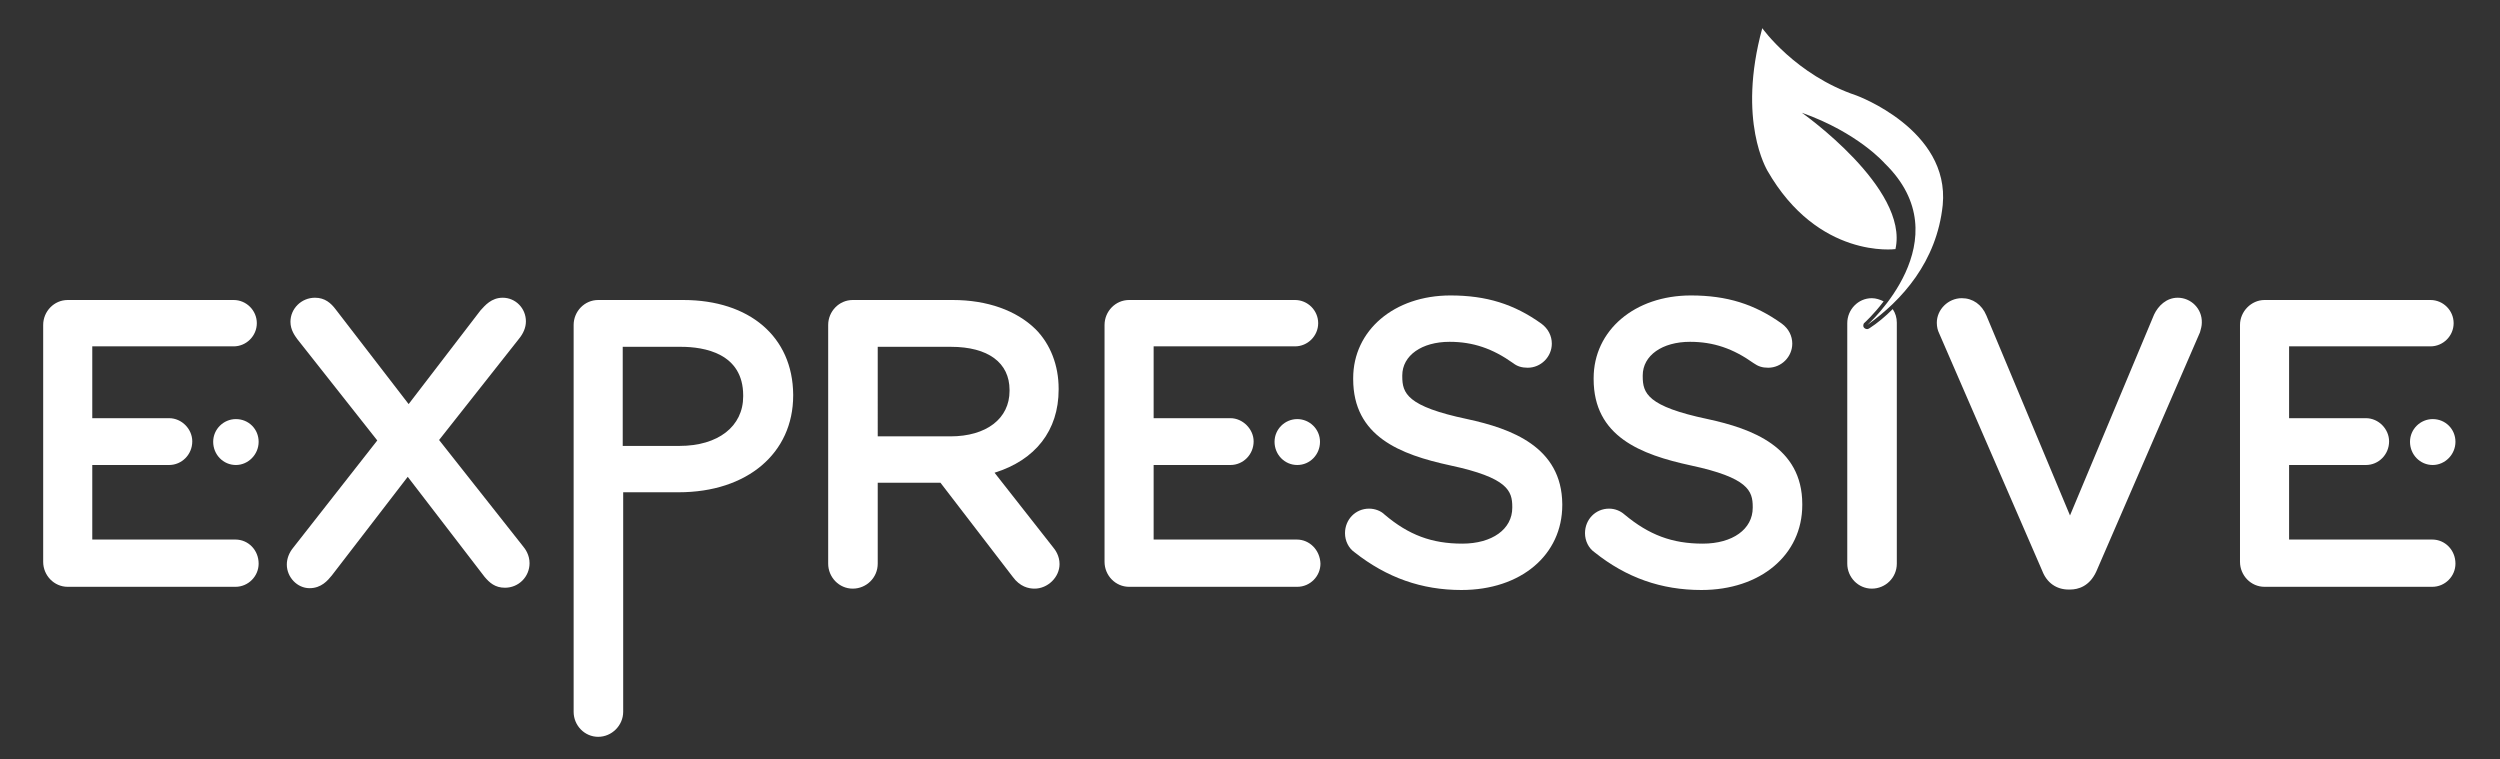
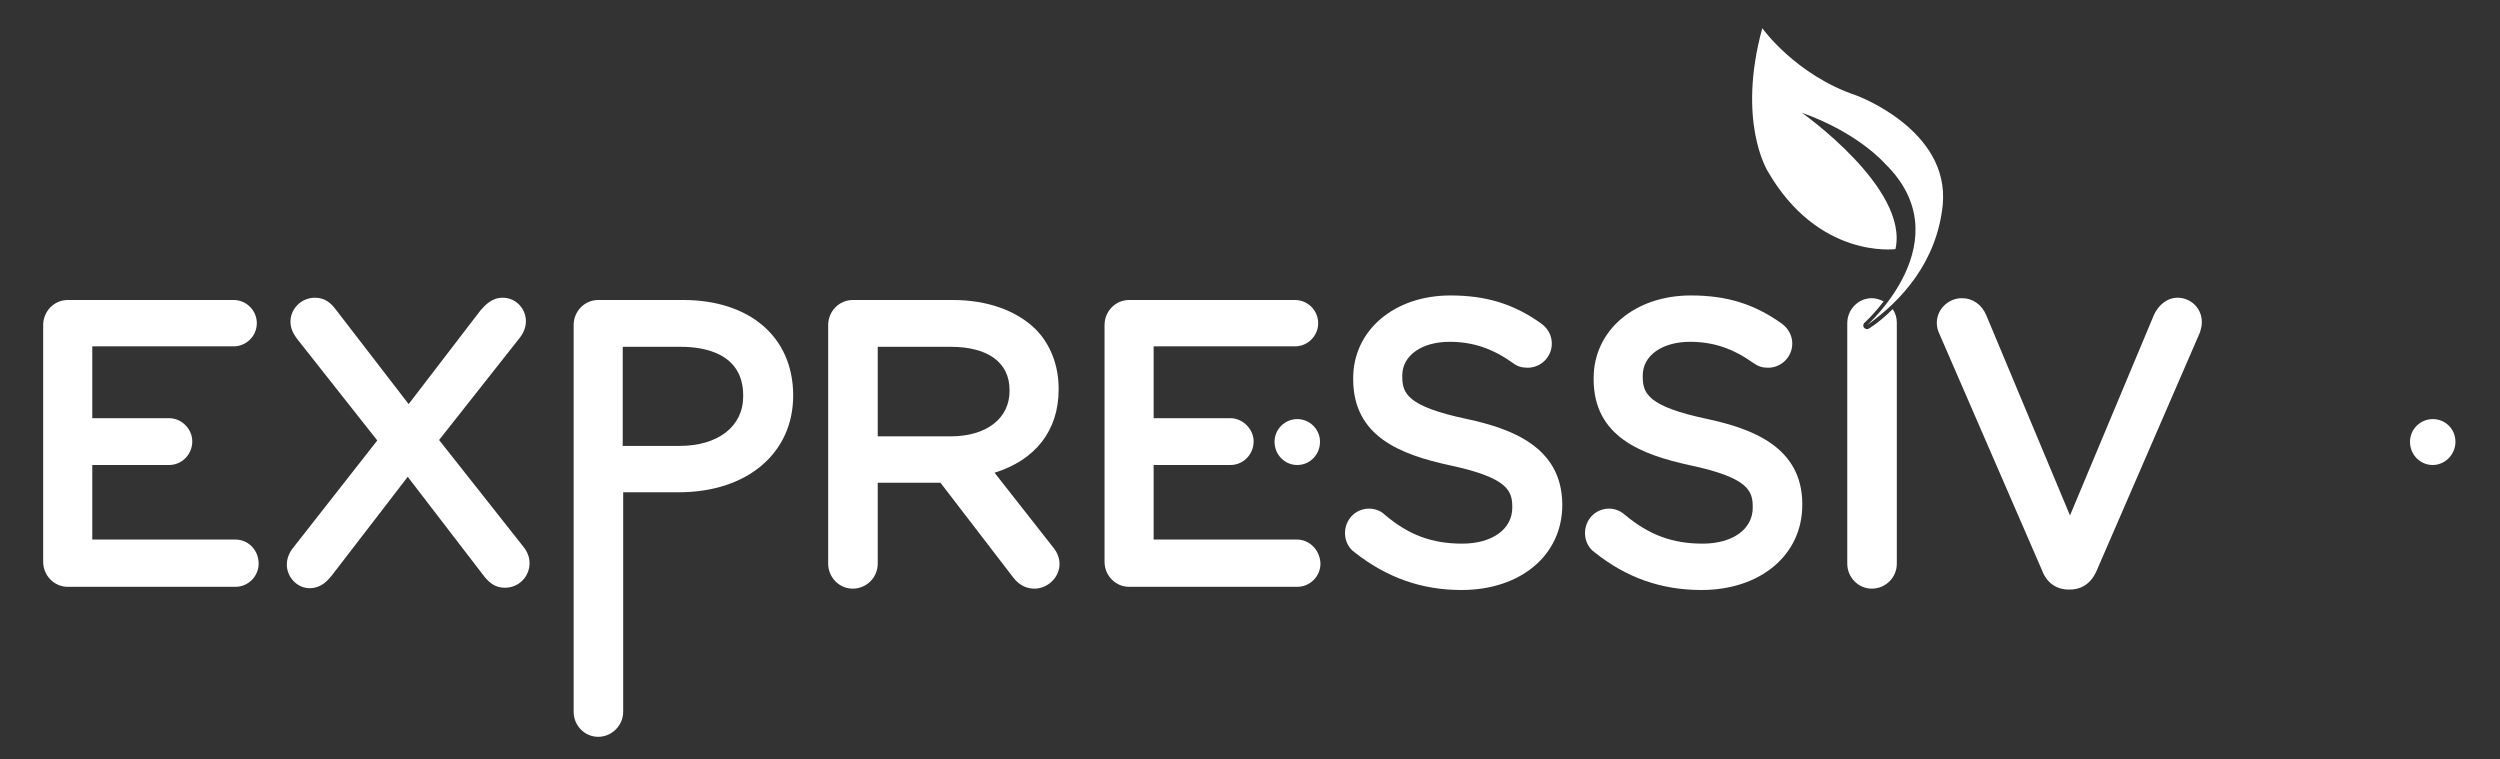
<svg xmlns="http://www.w3.org/2000/svg" version="1.1" id="Layer_1" x="0px" y="0px" viewBox="0 0 550 167" style="enable-background:new 0 0 550 167;" xml:space="preserve">
  <rect x="0" y="0" width="550" height="167" fill="#333333" stroke="none" />
  <style type="text/css">
	.Arched_x0020_Green{fill:url(#SVGID_1_);stroke:#FFFFFF;stroke-width:0.25;stroke-miterlimit:1;}
	.st0{fill:#FFFFFF;}
</style>
  <linearGradient id="SVGID_1_" gradientUnits="userSpaceOnUse" x1="-22" y1="506.89" x2="-21.293" y2="506.183">
    <stop offset="0" style="stop-color:#20AC4B" />
    <stop offset="0.983" style="stop-color:#19361A" />
  </linearGradient>
  <g>
    <path class="st0" d="M51.8,118.7H20.3v-16.4h16.9c2.8,0,5.1-2.3,5.1-5.2c0-2.7-2.3-5.1-5.1-5.1H20.3V76.2h31.1   c2.8,0,5.1-2.3,5.1-5.1c0-2.8-2.3-5.1-5.1-5.1H14.9c-3,0-5.4,2.5-5.4,5.5v52.1c0,3,2.4,5.5,5.4,5.5h36.9c2.8,0,5.1-2.3,5.1-5.1   C56.9,121,54.6,118.7,51.8,118.7z" />
    <path class="st0" d="M96.6,96.8l17.6-22.3c0.9-1.1,1.5-2.4,1.5-3.8c0-2.9-2.3-5.2-5.1-5.2c-2.5,0-3.9,1.7-4.9,2.8L89.9,88.9   L73.8,68c-1-1.3-2.3-2.5-4.5-2.5c-3,0-5.4,2.4-5.4,5.3c0,1.8,1,3.1,1.5,3.8L83,96.9l-18.5,23.6c-0.9,1.1-1.4,2.4-1.4,3.7   c0,2.8,2.3,5.2,5,5.2c2.6,0,4-1.7,4.9-2.8l16.7-21.7l16.9,22c1.1,1.3,2.3,2.4,4.5,2.4c3,0,5.4-2.4,5.4-5.4c0-1.8-0.9-3.1-1.5-3.8   L96.6,96.8z" />
    <path class="st0" d="M150.3,66h-18.7c-3,0-5.4,2.5-5.4,5.5v85.1c0,3,2.4,5.5,5.4,5.5c3,0,5.5-2.5,5.5-5.5v-48.3h12.2   c15.1,0,25.2-8.6,25.2-21.3v-0.2C174.4,74.1,164.9,66,150.3,66z M137,76.3h12.8c5.1,0,13.7,1.4,13.7,10.7v0.2   c0,6.6-5.5,10.9-14,10.9H137V76.3z" />
    <path class="st0" d="M209.6,66h-22c-3,0-5.4,2.5-5.4,5.5v52.5c0,3,2.4,5.5,5.4,5.5c3,0,5.5-2.4,5.5-5.5v-17.8h13.8l15.9,20.7   c1.6,2.2,3.5,2.6,4.8,2.6c2.9,0,5.5-2.5,5.5-5.4c0-1.8-0.9-3.1-1.5-3.8L218.8,104c9-2.8,14.1-9.3,14.1-18.3v-0.2   c0-5.1-1.8-9.8-5.1-13.1C223.6,68.3,217.2,66,209.6,66z M193.1,76.3h16.1c8.2,0,12.9,3.5,12.9,9.5v0.2c0,6.1-5.1,10-13,10h-16V76.3   z" />
    <path class="st0" d="M285.3,118.7h-31.5v-16.4h16.9c2.8,0,5.1-2.3,5.1-5.2c0-2.7-2.4-5.1-5.1-5.1h-16.9V76.2h31.1   c2.8,0,5.1-2.3,5.1-5.1c0-2.8-2.3-5.1-5.1-5.1h-36.5c-3,0-5.4,2.5-5.4,5.5v52.1c0,3,2.4,5.5,5.4,5.5h37c2.8,0,5.1-2.3,5.1-5.1   C290.4,121,288.1,118.7,285.3,118.7z" />
    <path class="st0" d="M322.8,92.2c-13.3-2.8-14.3-5.7-14.3-9.4v-0.2c0-4.4,4.3-7.4,10.4-7.4c5.2,0,9.5,1.5,14,4.7   c0.9,0.7,1.9,1,3.2,1c2.9,0,5.3-2.4,5.3-5.3c0-1.7-0.8-3.3-2.3-4.4c-6-4.3-12.1-6.2-20-6.2c-12.4,0-21.4,7.7-21.4,18.2v0.2   c0,12.6,10.3,16.6,21.4,19c12.6,2.7,13.6,5.6,13.6,9.1v0.2c0,4.7-4.4,7.9-11,7.9c-6.7,0-11.8-1.9-17.1-6.4   c-0.8-0.8-2.1-1.3-3.4-1.3c-3,0-5.3,2.4-5.3,5.4c0,1.7,0.8,3.3,2.1,4.2c7.1,5.6,14.8,8.3,23.5,8.3c13.1,0,22.2-7.7,22.2-18.7v-0.2   C343.6,98.3,332.5,94.3,322.8,92.2z" />
    <path class="st0" d="M375.7,92.2c-13.3-2.8-14.3-5.7-14.3-9.4v-0.2c0-4.4,4.3-7.4,10.4-7.4c5.2,0,9.5,1.5,14,4.7c1,0.7,1.9,1,3.2,1   c2.9,0,5.3-2.4,5.3-5.3c0-1.7-0.8-3.3-2.3-4.4c-6-4.3-12.1-6.2-20-6.2c-12.4,0-21.4,7.7-21.4,18.2v0.2c0,12.6,10.3,16.6,21.4,19   c12.6,2.7,13.6,5.6,13.6,9.1v0.2c0,4.7-4.4,7.9-11,7.9c-6.7,0-11.8-1.9-17.2-6.4c-0.9-0.8-2.1-1.3-3.4-1.3c-3,0-5.3,2.4-5.3,5.4   c0,1.7,0.8,3.3,2.1,4.2c7,5.6,14.7,8.3,23.5,8.3c13,0,22.2-7.7,22.2-18.7v-0.2C396.5,98.3,385.4,94.3,375.7,92.2z" />
    <path class="st0" d="M479.1,65.5c-2.5,0-4.3,1.8-5.2,3.7l-18.5,44.2l-18.4-44c-1-2.4-3-3.8-5.4-3.8c-3,0-5.5,2.5-5.5,5.4   c0,0.9,0.2,1.7,0.5,2.3l22.7,52.3c1,2.6,3.1,4.1,5.8,4.1h0.3c1.8,0,4.3-0.7,5.8-4l22.8-52.6c0.2-0.7,0.4-1.4,0.4-2.1   C484.5,67.9,482,65.5,479.1,65.5z" />
-     <path class="st0" d="M535.1,118.7h-31.5v-16.4h16.9c2.8,0,5.1-2.3,5.1-5.2c0-2.7-2.3-5.1-5.1-5.1h-16.9V76.2h31.1   c2.8,0,5.1-2.3,5.1-5.1c0-2.8-2.3-5.1-5.1-5.1h-36.5c-2.9,0-5.4,2.5-5.4,5.5v52.1c0,3,2.4,5.5,5.4,5.5h36.9c2.8,0,5.1-2.3,5.1-5.1   C540.2,121,537.9,118.7,535.1,118.7z" />
-     <path class="st0" d="M56.9,97.2c0,2.8-2.3,5.1-5,5.1c-2.8,0-5-2.3-5-5.1c0-2.8,2.3-5,5-5C54.7,92.2,56.9,94.4,56.9,97.2z" />
    <path class="st0" d="M290.4,97.2c0,2.8-2.2,5.1-5,5.1c-2.8,0-5-2.3-5-5.1c0-2.8,2.3-5,5-5C288.1,92.2,290.4,94.4,290.4,97.2z" />
    <path class="st0" d="M540.2,97.2c0,2.8-2.3,5.1-5,5.1c-2.8,0-5-2.3-5-5.1c0-2.8,2.3-5,5-5C538,92.2,540.2,94.4,540.2,97.2z" />
    <path class="st0" d="M411.3,72.2c-0.2,0.1-0.3,0.2-0.5,0.2c-0.3,0-0.5-0.1-0.7-0.3c-0.3-0.3-0.2-0.9,0.1-1.1c0,0,2-1.8,4.2-4.7   c-0.8-0.4-1.7-0.7-2.6-0.7c-3,0-5.4,2.5-5.4,5.5v52.9c0,3,2.4,5.5,5.4,5.5c3,0,5.5-2.4,5.5-5.5V71c0-1.1-0.3-2.1-0.9-3   C414.7,69.7,413,71.1,411.3,72.2z" />
    <path class="st0" d="M387.7,6.2c0,0,7.3,10.3,20.7,14.8c0,0,20.6,7.5,19,24.1c-1.3,12.5-9,21-16.6,26.4c0,0,21.1-18.8,3.8-35.6   c0,0-5.8-6.7-18.2-11.1c0,0,23.6,16.6,20.6,30c0,0-17,2.3-28.2-17.3C388.8,37.4,382.1,26.7,387.7,6.2z" />
  </g>
</svg>